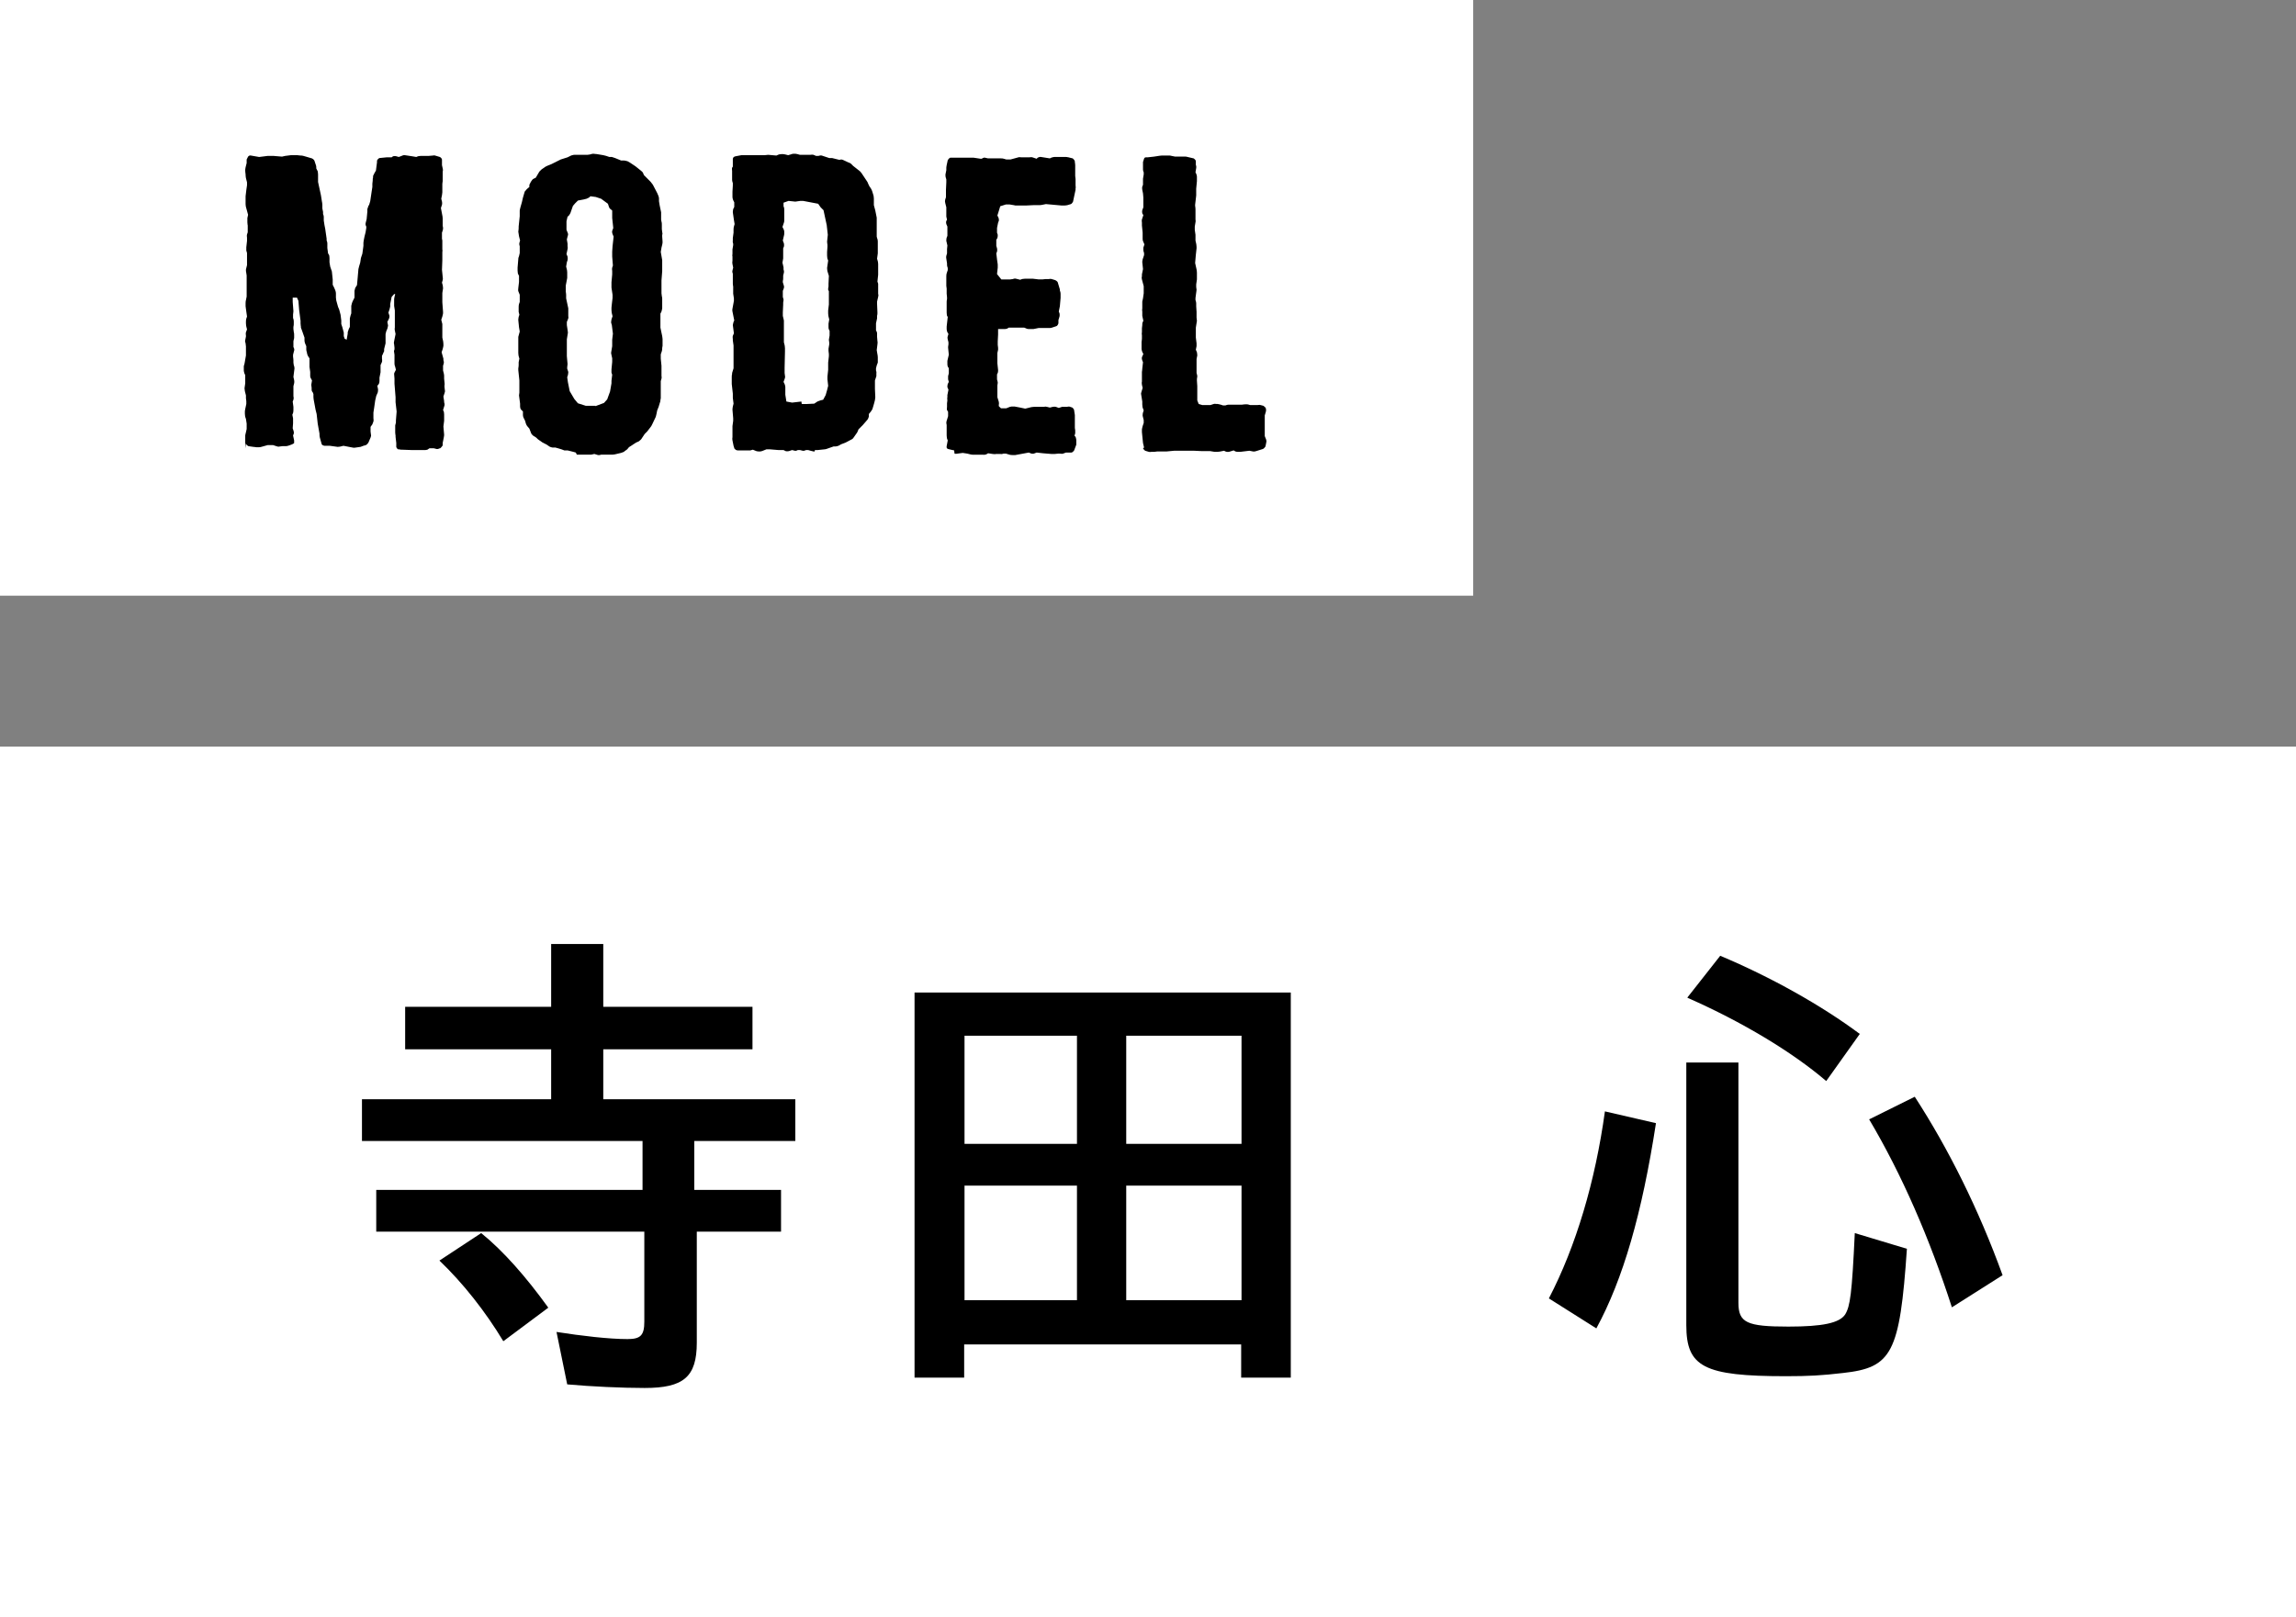
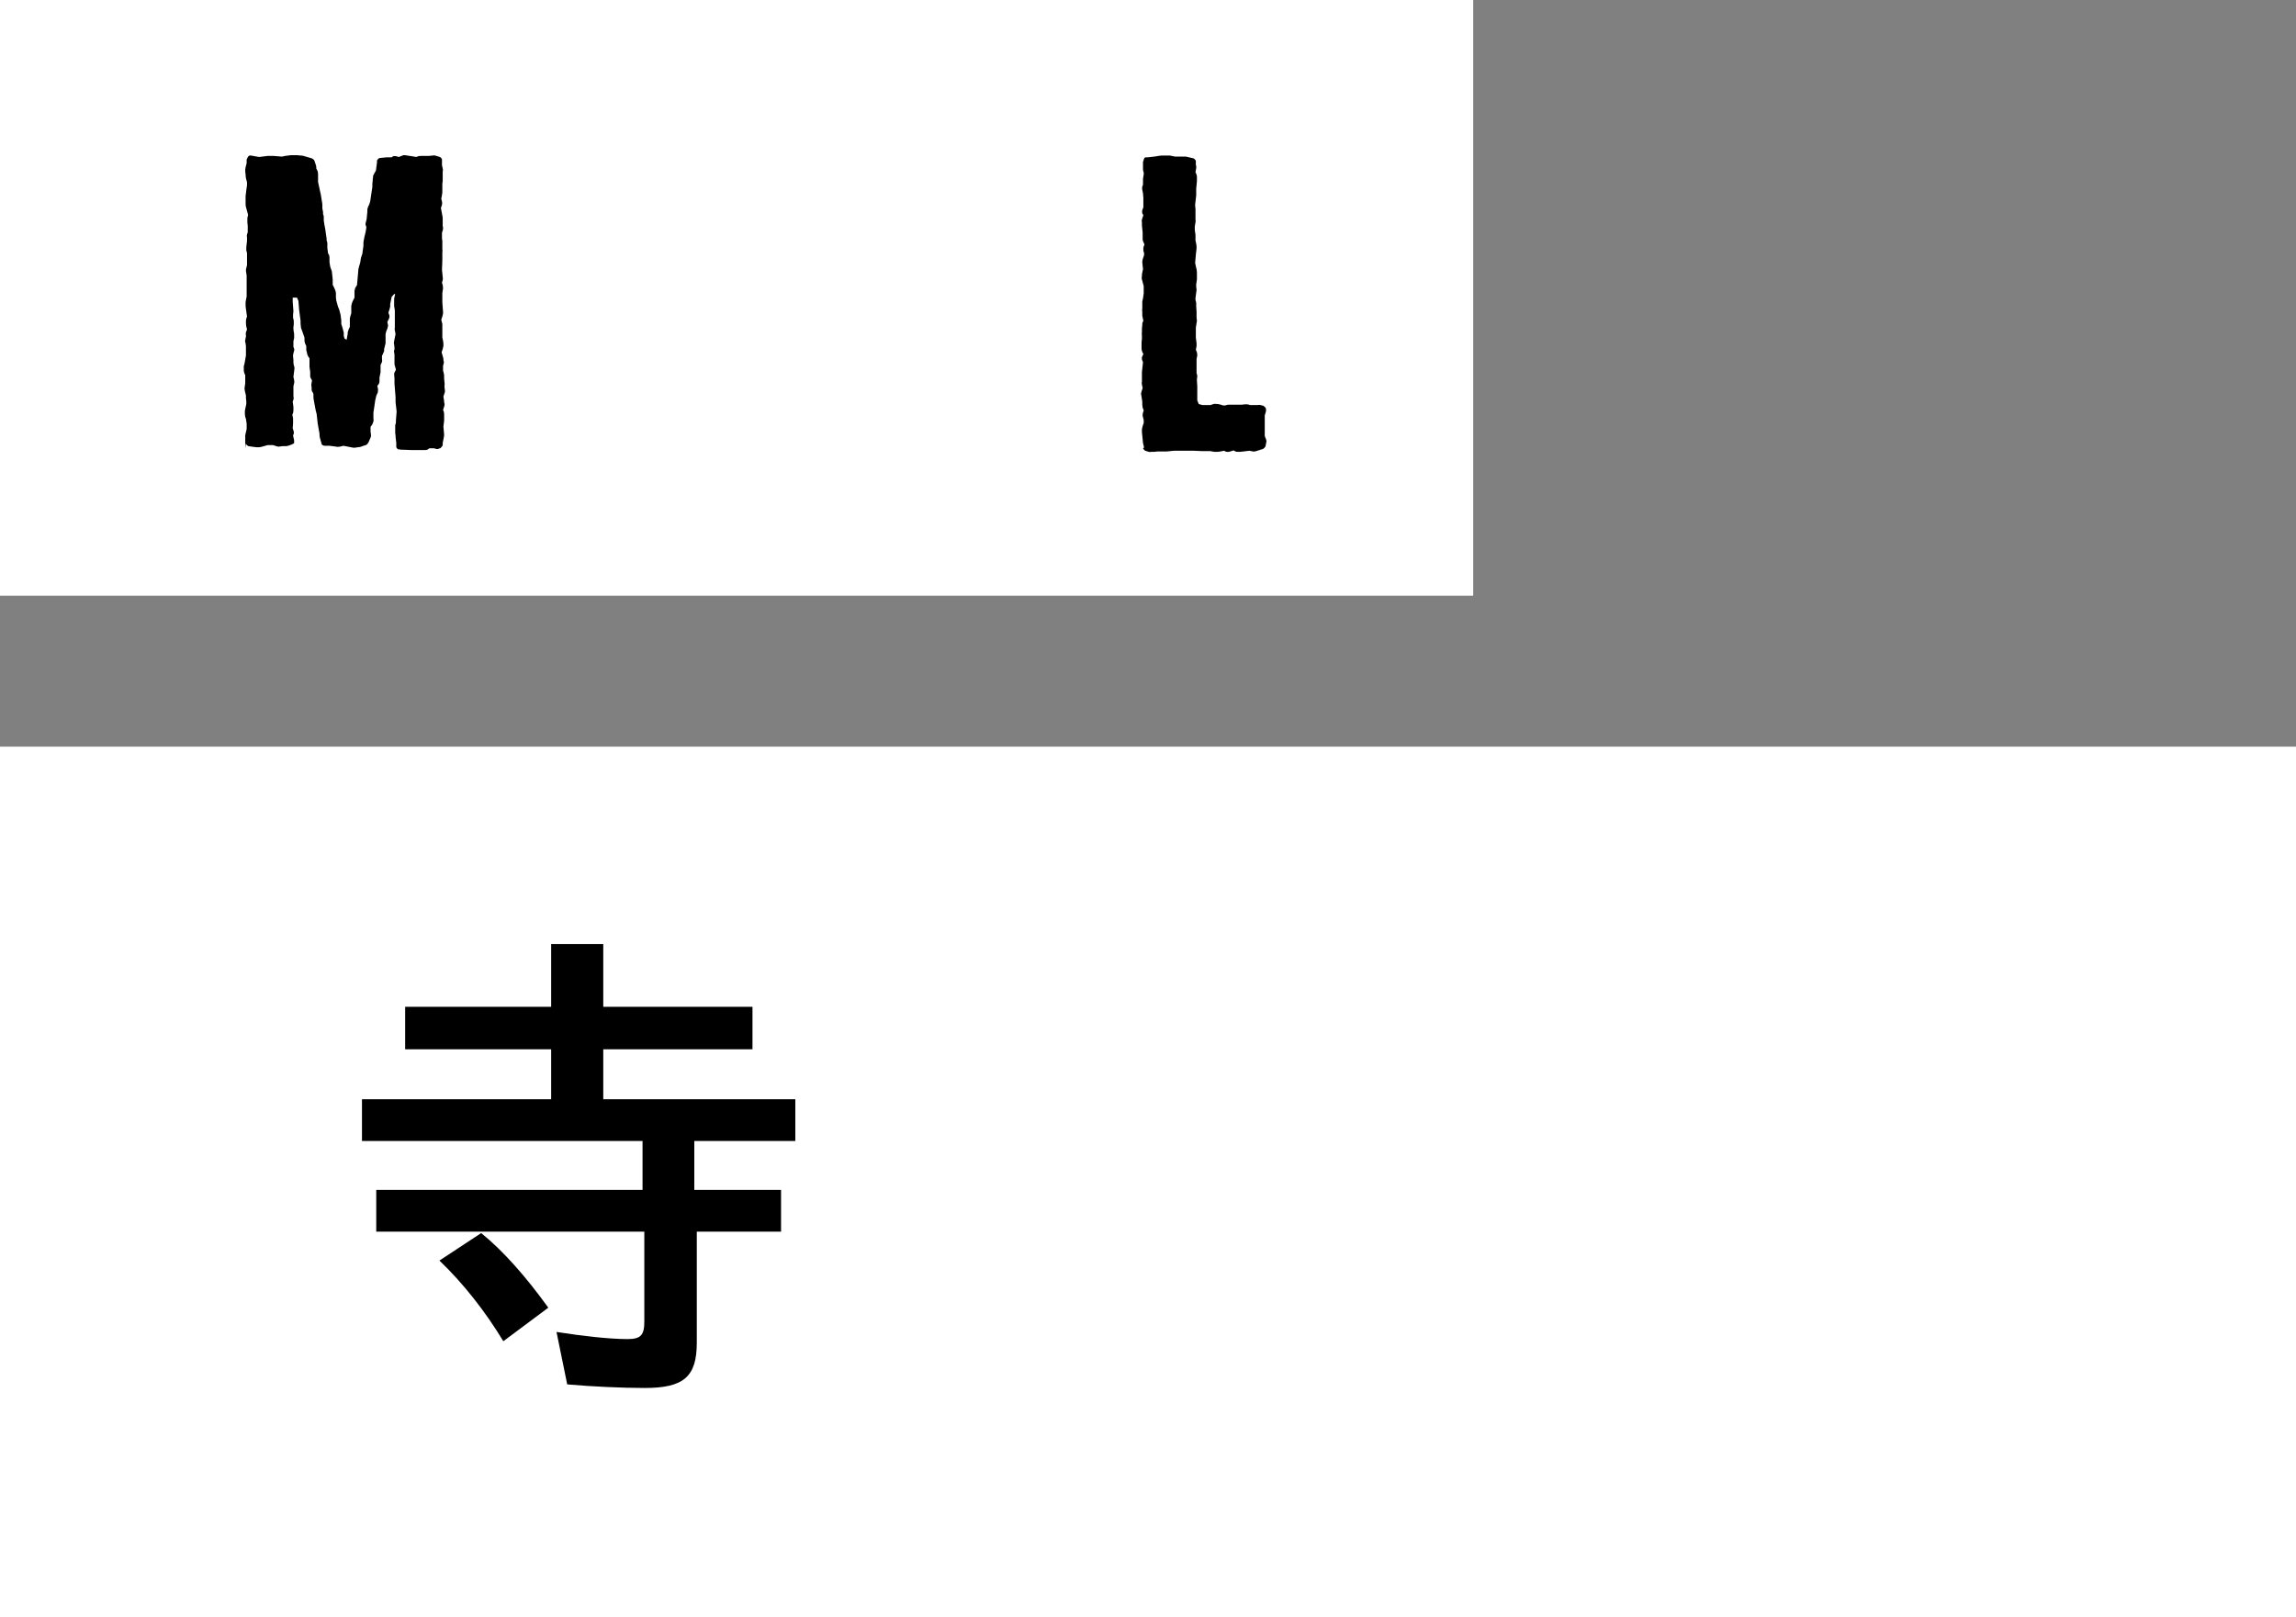
<svg xmlns="http://www.w3.org/2000/svg" id="_レイヤー_2" viewBox="0 0 64.32 45.31">
  <rect x="0" y="0" width="64.32" height="45.31" fill="#808080" stroke="none" />
  <defs>
    <style>.cls-1{fill:#fff;}</style>
  </defs>
  <g id="L">
    <rect class="cls-1" y="0" width="41.27" height="16.69" />
    <path d="M6.89,12.56l-.02-.15v-.21s.01-.06.02-.09l.02-.09v-.15s-.02-.13-.02-.13l-.02-.06s-.01-.05-.01-.09v-.05s0-.05.01-.08l.03-.14v-.08s-.01-.08-.01-.08v-.08s-.03-.12-.03-.12t-.01-.08l.02-.14v-.23l-.02-.04s-.02-.06-.02-.09v-.12s.02-.07.02-.07l.04-.23v-.25s-.01-.09-.01-.09c-.01-.04-.02-.05-.01-.09l.02-.1v-.03s-.01-.05,0-.09l.03-.08-.02-.08s-.01-.05-.01-.09v-.04s0-.06.01-.09l.02-.06-.02-.14-.02-.15v-.08s0-.06.01-.09l.02-.1v-.13s0-.1,0-.1v-.36s-.02-.13-.02-.13c0-.04,0-.05.01-.08l.02-.08v-.34s-.02-.07-.02-.07v-.09l.02-.18v-.09s-.01-.06,0-.09l.02-.06v-.19s-.01-.05-.01-.09v-.12s.02-.09.02-.09l-.06-.22s-.01-.04-.01-.08v-.22l.02-.17.02-.14v-.08l-.03-.12s-.01-.05-.01-.09v-.02s-.01-.05-.01-.09v-.02s0-.05.01-.08l.03-.12v-.1s.03-.06.04-.08c.02-.02.04-.04.08-.03l.23.04.24-.03h.16l.24.02.09-.02s.06-.01.08-.01.05-.01.08-.01h.18s.09.01.09.01c.03,0,.05,0,.08.01l.07.02.17.05s.06.03.07.07l.03.09s.02.05.02.08v.04l.04.08s.01.05.01.09v.21s.08.37.08.37l.03.19s.01.04.01.08v.1l.02.1v.06s.02.04.02.08v.1l.02.13.02.1.04.28v.05s.02.04.02.08v.13l.02.15.03.05s.01.04.01.08v.12l.02.12.03.09s.02.04.02.08l.02.19v.15s.04.08.04.08l.03.07s.02.05.02.09v.12s.01.08.01.08l.05.18.03.07.04.15.02.16v.1s.03.09.03.09l.04.15v.1s.02.05.02.06h-.01s.07.04.07.04l.03-.17v-.04s.02-.06.03-.09l.03-.06v-.24s.01-.05.02-.08l.02-.06v-.09s0-.06,0-.09v-.03s.01-.05.02-.08l.02-.05.05-.1v-.19s.01-.05.02-.08l.05-.08.02-.22.02-.23s.01-.05.02-.08l.03-.1.02-.13.04-.12.03-.22v-.07s0-.05.01-.09l.02-.1.03-.12.02-.12v-.04s-.03-.05-.02-.09l.03-.12.02-.21v-.07s.02-.06.03-.09l.02-.03.03-.1.04-.27.02-.13v-.09s.01-.09.01-.09c0-.04,0-.06.01-.09v-.04s.03-.06.04-.08l.04-.07.03-.23v-.05s.03-.06.07-.07l.2-.02h.14l.04-.03s.06-.01.09,0l.07.02.08-.03s.06-.03.09-.02l.2.03.12.02.05-.02s.05-.01.08-.01h.22s.12-.01.12-.01c.03-.01.06,0,.09.01l.1.03s.06.03.06.08v.15s.02.09.02.09c.01.04.01.05,0,.09v.06s0,.12,0,.12v.09s-.01.05-.01.08v.07s0,.16,0,.16t-.01.08l-.02.1.02.08s.01.05,0,.09l-.03.09.04.21s.01.04.01.08v.21s.01.05.01.05c0,.04,0,.05-.01.08l-.02.06v.17s.01.05.01.05v.21s0,.04,0,.04c.01.04,0,.04,0,.08v.22s-.01.27-.01.27l.02.2s.01.05,0,.09l-.02.07.02.07s.01.06.01.09l-.02.13v.26s.02.27.02.27v.04s-.01.06-.02.09l-.03.09.03.12s0,.05,0,.09v.29l.02.09s.01.05.01.09v.05s-.01.06-.02.09l-.03.09.05.18v.04s.02.05.01.09l-.02.07v.13s.02.08.02.08c.01.04.01.06.01.09v.06s.01.1.01.1c0,.03.01.05,0,.09v.04s.01.09.01.09c.01.04,0,.05-.01.09l-.03.09.02.13v.03s.02.05.01.09l-.04.13.02.04s.01.04.01.08v.07s0,.06,0,.08v.03l-.02.16.02.23s0,.04-.01.08l-.03.15v.07s-.04.06-.07.08h-.01s-.06.03-.09.02l-.08-.02h-.12s-.06.04-.06.04c-.03.01-.06.01-.09.01h-.34s-.27-.01-.27-.01c-.03,0-.06,0-.09-.01h-.03s-.06-.04-.05-.09v-.09s-.02-.17-.02-.17v-.04s-.01-.04-.01-.08v-.2s.01-.05.02-.08v-.06s.02-.25.02-.25l-.03-.26v-.14l-.03-.38v-.14s-.01-.13-.01-.13c0-.04.02-.05.03-.08l.02-.04-.02-.08s-.02-.05-.02-.09v-.25s-.01-.07-.01-.07c-.01-.04,0-.05.01-.08v-.05s-.01-.09-.01-.09c-.01-.04-.01-.05,0-.09l.04-.2-.02-.1s-.01-.04,0-.08v-.08s0-.14,0-.14v-.26l-.02-.13v-.17s0-.05.01-.08l.02-.08h-.03l-.07.08-.04.2v.07s-.01.05-.02.08l-.03.09.03.09s0,.06-.02.09l-.04.08.02.1s-.01.06-.02.09l-.03.07-.02.08v.26s-.01.05-.02.08l-.02.08v.06s-.03.06-.04.09l-.02.04v.08s.01.06,0,.09l-.04.09v.12s0,.05,0,.08l-.03.15v.09s0,.06-.02.09l-.04.05.02.1s0,.06-.01.09l-.04.09-.03.13-.03.21-.02.13v.16s.01.06,0,.09l-.03.08-.05.07v.13s.01.08.01.08c.01.04,0,.06-.01.09l-.06.14s-.04.06-.07.07l-.07.02-.08.03-.14.02s-.05.01-.08,0l-.26-.05-.08.02s-.05.01-.08.01l-.22-.03h-.15s-.07-.01-.08-.05l-.05-.18s-.01-.04-.01-.07v-.04l-.05-.28-.03-.27-.03-.12-.05-.27s-.01-.05-.01-.09v-.08s-.02-.05-.02-.05c-.02-.02-.03-.04-.03-.08v-.04s-.01-.09-.01-.09l.02-.12-.02-.04s-.03-.04-.03-.08v-.12s-.02-.14-.02-.14v-.24s-.04-.06-.04-.06c-.01-.02-.02-.04-.03-.08v-.02s-.02-.05-.02-.09v-.09l-.03-.07s-.02-.05-.02-.09v-.08s-.07-.2-.07-.2l-.03-.08v-.03s-.01-.05-.01-.09v-.07s-.04-.31-.04-.31l-.02-.25-.04-.09h-.12v.12s.02.26.02.26c0,.04-.01.06-.01.09v.07s0,.03,0,.03c.01.03.02.05.02.09v.08s0,.05-.01.08v.06s.01.08.01.08c.01.04.01.05.01.09v.08s-.02.09-.02.09v.16s.02.05.02.05c.01.04,0,.05-.01.09l-.02.08v.06s.01.06.01.09v.07s.01.07.01.07c.01.03.02.05.02.09l-.03.24.02.09s.01.05,0,.09l-.02.08v.24s0,.04,0,.04c.01.04.01.06,0,.1l-.02.05.02.15v.08s0,.06-.01.09l-.02.05.02.1s0,.06,0,.09v.05s-.01.14-.01.14l.02.06s.02.05.01.09l-.02.05.03.14s0,.06,0,.07-.02.02-.06.04l-.08.03s-.06.02-.09.02h-.1s-.08.01-.08.01c-.03.01-.06,0-.09-.01l-.09-.03h-.15s-.18.05-.18.05c-.03.01-.05.01-.08.01h-.06s-.05-.01-.08-.01l-.14-.02s-.06-.03-.07-.07Z" />
-     <path d="M16.13,12.68l-.07-.02-.16-.04h-.09s-.05-.02-.08-.03l-.17-.05h-.08s-.06-.01-.09-.03l-.09-.06-.1-.05-.07-.05s-.05-.03-.07-.05l-.04-.04-.08-.05s-.05-.04-.06-.07l-.05-.13-.06-.07s-.03-.04-.04-.08l-.02-.07-.04-.08s-.02-.04-.02-.08v-.1s-.05-.05-.05-.05c-.02-.02-.03-.06-.03-.09v-.08s-.03-.23-.03-.23t.01-.08v-.05s0-.15,0-.15v-.14l-.03-.29v-.05s.01-.05.01-.08v-.09s.02-.1.02-.1l-.02-.07s-.01-.05-.01-.09v-.1s0-.15,0-.15v-.2s.04-.15.04-.15l-.02-.12-.02-.2s0-.05.01-.09l.02-.06-.02-.08s0-.04,0-.08v-.05s0-.06.01-.09l.02-.06v-.2s-.04-.1-.04-.1c-.01-.04,0-.05,0-.09l.02-.17v-.17l-.03-.06s-.01-.05-.01-.09v-.08s.02-.24.02-.24c0-.04.01-.05.02-.08l.02-.09v-.19s-.02-.05-.01-.09l.02-.07-.03-.12-.02-.13s.01-.06.01-.09v-.05l.03-.29v-.16s.01-.06.02-.09l.04-.14.03-.13.05-.17s.04-.05.06-.07l.07-.06v-.06s.04-.08.04-.08l.02-.03s.03-.05.06-.06l.06-.03.1-.17.06-.06.1-.07s.05-.03.08-.04l.1-.04.26-.13.19-.06.1-.05s.06-.02.09-.02h.07s.14,0,.14,0h.16s.07-.01.07-.01c.03-.01.06-.02.09-.02h.01s.06.01.09.01l.18.03s.05.01.08.02l.09.03h.07s.06.02.09.03l.05.02.12.05h.09s.06.01.09.02l.07.04.15.1.15.12s.05.04.06.06l.03.07.17.17s.04.04.05.06l.03.04.12.23.03.07s.02.05.02.08v.08s.02.12.02.12l.04.19s0,.05,0,.09v.12s.01.05.01.05c.01.03.01.05.01.09v.12s.01.08.01.08c.01.04.01.06,0,.09v.04s.01.14.01.14c0,.03,0,.05-.01.09l-.02.08-.02.12.04.23v.16s0,.15,0,.15l-.02.26v.08s0,.12,0,.12v.16s.01.08.01.08c.01.04.01.05.01.08v.05s0,.14,0,.14v.07s-.01.06-.02.09l-.03.06v.39s.05.24.05.24c0,.03.01.04.01.08v.19s-.01.06-.01.06c0,.04,0,.06-.01.09l-.03.09v.12s.02.2.02.2v.18s0,.1,0,.1c0,.03.01.04,0,.08l-.02.07v.12s0,.15,0,.15v.21s-.01.05-.01.05c0,.04-.01.06-.02.09l-.03.1-.04.1-.02.1s-.01.05-.02.08l-.09.19s-.02.04-.03.06l-.02.03-.1.13-.07.07-.1.15s-.04.04-.07.06l-.07.03-.2.13-.05.06s-.05.04-.07.05l-.02.02s-.05.02-.08.03l-.17.04s-.05.01-.08.01h-.31s-.06.02-.09.01l-.1-.03-.09.02h-.27s-.13,0-.13,0ZM16.68,11.38l.24-.09.09-.1.08-.22.04-.23v-.07l.02-.17-.02-.06s0-.05,0-.09l.02-.21v-.1l-.03-.14s0-.04.01-.08l.02-.12v-.18l.02-.17-.03-.24-.02-.07s0-.05.01-.09l.03-.09-.02-.08s-.01-.05-.01-.09v-.07s.01-.1.01-.1l.02-.17v-.09l-.03-.2v-.15l.02-.22v-.1s-.01-.05,0-.09l.02-.06-.02-.25v-.14s.01-.15.01-.15l.03-.27-.03-.07s-.02-.05-.01-.09l.03-.08-.03-.28v-.21s-.06-.05-.06-.05c-.02-.02-.03-.04-.04-.08l-.02-.06-.19-.14-.15-.05-.15-.02-.03.03s-.05.03-.08.04l-.08.02-.16.03-.08.08-.06.07-.07.2s-.03.06-.05.08l-.03.02-.03.13v.24s.04.1.04.1c.01.04,0,.05-.01.09l-.02.08.02.12v.07s.01.04,0,.08l-.03.14.03.07s.01.06,0,.1l-.02.06-.02.12.02.08s.01.04.01.08v.16l-.04.21v.18s.01.04.01.08v.1l.06.28s0,.06,0,.09v.07s0,.06,0,.06c.01.04,0,.06-.01.09l-.03.07v.09s.02.13.02.13c0,.03.01.05.01.08l-.03.19v.47s.02.22.02.22c0,.04-.01.06-.01.09v.04l.03.09s0,.05-.01.09l-.02.06.02.14.05.25.13.22.1.12.22.07h.27Z" />
-     <path d="M22.82,12.65h-.02s-.06-.01-.09-.02l-.07-.02h-.06s-.06.03-.09.02l-.08-.02h-.06s-.05.03-.08.02l-.08-.02-.09.03s-.06.01-.09,0l-.06-.03h-.14l-.24-.02h-.1s-.1.04-.1.04c-.03.01-.05.02-.08.02h-.01s-.06,0-.09-.01l-.1-.04-.07.02h-.35s-.06,0-.08-.04h-.01s-.02-.05-.03-.09l-.03-.15s-.01-.05,0-.09v-.04s0-.13,0-.13v-.14l.02-.15v-.07l-.02-.24s0-.05.01-.09l.02-.08-.02-.16v-.12s-.03-.27-.03-.27v-.19s0-.07.01-.09v-.03s.04-.13.04-.13v-.12s0-.24,0-.24v-.28s-.02-.14-.02-.14v-.04s-.01-.06,0-.09l.03-.07-.03-.23s.01-.06.02-.09l.02-.04-.05-.25s-.01-.04,0-.08l.04-.22v-.07s-.02-.13-.02-.13v-.2s-.01-.04-.01-.08v-.24s0-.04,0-.04c-.01-.03-.02-.05-.01-.09l.02-.08-.02-.1s-.01-.05,0-.09v-.07s0-.05,0-.05c-.01-.04,0-.04,0-.08v-.12l.02-.12v-.04s-.02-.05-.01-.09v-.07s.02-.15.02-.15v-.08s0-.06.01-.09l.02-.07-.02-.12-.03-.21s0-.05.01-.09l.03-.06v-.13l-.03-.06s-.02-.05-.02-.09v-.15s.01-.17.01-.17v-.07s-.02-.05-.02-.09v-.25s-.01-.07,0-.09l.02-.03v-.22c.01-.05.04-.06.08-.07l.16-.03h.65s.1-.01.1-.01l.23.02.07-.03s.05-.01.08-.01h.02s.05,0,.08.01l.08.02.07-.02s.05-.02.08-.02h.03s.05,0,.08.01l.07.02h.29s.06-.01.09,0l.07.03h.07s.06-.02.09-.01l.21.07h.08s.05.01.08.02l.12.03h.01s.05-.02.09,0l.15.07s.06.02.08.04l.06.06.19.15s.04.04.05.06l.04.06.12.18.03.07.03.06.03.04s.03.05.04.08l.04.13s.01.05.01.09v.18s.04.15.04.15l.04.2s0,.06,0,.09v.07s0,.03,0,.03v.34s.01.04.01.04c.01.03.02.05.02.09v.07s0,.19,0,.19v.08l-.02.15.02.07s.01.04.01.08v.1s0,.2,0,.2l-.02.19.02.06s0,.05,0,.09v.13s0,.06,0,.06c.01.04.01.05,0,.09l-.03.13v.07s.01.24.01.24c0,.04,0,.05-.01.09v.07s-.03.14-.03.14v.2s.03.04.03.08v.1s.01.12.01.12c.01.04,0,.06,0,.09l-.02.16.02.12s.01.04.01.08v.15s-.02.05-.03.08l-.02.08v.06s.02.05.01.09v.07s-.04.12-.04.12v.24s.01.23.01.23t-.01.08l-.02.08-.02.07-.03.1s-.03.06-.05.08l-.05.06v.07s-.02.07-.04.09l-.13.15-.12.12-.02.05s-.02.05-.04.07l-.07.1s-.03.05-.06.06l-.17.09-.13.05-.07.04s-.06.02-.09.02h-.05l-.17.06s-.05.02-.08.02l-.19.02s-.05,0-.08,0ZM22.46,11.32h.14s.21-.01.21-.01l.09-.06s.05-.02.08-.03l.08-.02.07-.13.04-.14.03-.12-.02-.18v-.08l.02-.19v-.2s.02-.18.02-.18v-.06s-.01-.09-.01-.09v-.06s.02-.12.02-.12v-.05s-.01-.08-.01-.08l.02-.12v-.13s-.02-.04-.02-.04c-.01-.03-.01-.04-.01-.08v-.08l.02-.12-.02-.08s-.01-.05-.01-.09v-.08l.02-.17v-.37s-.02-.04-.02-.04c0-.04,0-.05.01-.09v-.08s.01-.22.01-.22l-.04-.13s-.01-.05-.01-.09l.03-.21-.02-.05s-.01-.05-.01-.09v-.1s.01-.14.01-.14v-.06s-.01-.06-.01-.09l.02-.19-.03-.27-.03-.14-.06-.28-.08-.08-.07-.1-.42-.08h-.08s-.14.02-.14.02l-.19-.02-.14.05v.1s.02.04.02.08v.09s0,.23,0,.23c0,.04-.01.06-.02.09l-.03.09.02.04s.03.05.03.09v.07s-.01.06-.02.09l-.02.09.03.08s.01.06,0,.09l-.02.05v.28l-.02.12.03.13v.06s.02.05.01.09l-.02.08v.07s0,.06-.01.08v.04s.03.1.03.1c.01.04,0,.06-.01.09l-.02.05v.17l.02.07s0,.05-.01.09v.06s-.01.21-.01.21v.1s.03.13.03.13v.49s0,.12,0,.12l.02.08s.01.05.01.09v.09s-.01.46-.01.46v.14s.01.08.01.08c.01.04,0,.05-.01.09l-.03.08.03.06s.02.05.02.09v.21s.03.19.03.19l.16.03.26-.03Z" />
-     <path d="M26.73,12.62l-.09-.02s-.05-.01-.08-.02c-.03-.01-.05-.03-.04-.08l.03-.16-.02-.05s-.01-.05-.01-.09v-.29s-.01-.06-.01-.06c0-.04.01-.06.02-.09l.03-.1v-.12s-.03-.05-.03-.05c-.01-.04,0-.06,0-.09v-.1s.01-.08.01-.08c0-.04-.01-.05,0-.09v-.06s.03-.15.03-.15l-.03-.07s0-.06.01-.09l.03-.06-.02-.07s0-.06,0-.09l.02-.08v-.14s-.03-.05-.03-.05c-.01-.03-.01-.05-.01-.09v-.07s.04-.17.04-.17l-.02-.2s0-.05.01-.09v-.06s-.02-.08-.02-.08c-.01-.04-.01-.05,0-.09l.02-.06-.03-.05s-.02-.05-.02-.09v-.07s.03-.27.03-.27l-.02-.03s-.01-.05-.01-.09v-.3s0-.05.01-.08v-.05s-.01-.1-.01-.1v-.14s-.01-.08-.01-.08v-.05s0-.16,0-.16v-.05s0-.06.01-.09l.03-.09v-.06s-.02-.05-.02-.09v-.04l-.02-.13s-.01-.04,0-.08l.02-.07v-.12s.01-.1.01-.1l-.03-.13s0-.06.01-.09l.02-.05v-.26s-.03-.07-.03-.07c-.01-.04-.01-.06,0-.09l.02-.03-.02-.09s0-.05,0-.09v-.17s-.03-.12-.03-.12c-.01-.04-.01-.06,0-.1l.02-.06v-.21s.01-.21.01-.21v-.08s-.02-.07-.02-.07c0-.04-.01-.05,0-.09l.02-.1v-.06s0-.04.01-.08l.03-.14s.04-.07.08-.07h.26s.13,0,.13,0h.25s.2.03.2.03h.03s.06-.04.09-.03l.09.02h.14s.22,0,.22,0c.03,0,.05,0,.08.01l.07.02h.12s.22-.06.22-.06c.03-.01.05,0,.08,0h.23s.05-.01.08,0l.12.04.03-.03s.06-.03.09-.02l.25.04.04-.02s.06-.02.09-.02h.07s.14,0,.14,0h.1s.05,0,.08.01l.12.03s.05.04.06.08v.03s.01.04.01.08v.3s.01.09.01.09v.05s0,.12,0,.12c0,.04.01.07,0,.09v.04s-.03.14-.03.14l-.04.19s-.03.06-.06.07l-.1.03s-.05.01-.08.01h-.08s-.44-.04-.44-.04l-.1.02s-.05.01-.08.01h-.18s-.2.01-.2.01h-.14s-.12,0-.12,0c-.03,0-.05,0-.08-.01l-.12-.02h-.1s-.16.05-.16.05l-.03.1-.05.16.03.06s.02.05.01.09l-.02.05-.03.15v.13s.02.06.02.06c0,.04,0,.05-.01.09l-.03.05v.17l.02.07s.01.05,0,.09l-.02.05.02.17.02.14v.09l-.02.18.12.15h.25s.07-.01.07-.01c.03-.01.06-.02.09-.01l.12.03.05-.02s.06-.01.09-.01h.12s.06,0,.09,0l.17.02h.1s.09-.01.09-.01h.09s.05-.01.08,0l.1.03s.06.03.07.06l.06.2v.03s.02.05.02.09v.12s-.02.23-.02.23l-.03.15.02.05s.01.05,0,.09l-.03.1v.09s-.02.07-.06.08l-.09.03s-.05.02-.08.02h-.32l-.15.03h-.13s-.05,0-.08-.02l-.05-.02h-.16s-.1,0-.1,0h-.17s-.05.03-.05.03c-.03.01-.06.01-.09.01h-.16v.15s-.01.2-.01.2v.09s.01.09.01.09v.05l-.02.09v.13s0,.16,0,.16l.02.19s0,.06-.01.08l-.02.04v.14l.02.08s0,.05-.01.09v.05s0,.14,0,.14v.14l.04.13s.01.06,0,.08v.04s.06.06.06.06h.15s.1-.04.1-.04c.03-.01.06-.01.09-.01h.04s.16.03.16.03l.14.03.16-.04s.05-.01.08-.01h.25s.03,0,.03,0c.03-.01.06-.01.09,0l.08.02.08-.02s.06-.01.09,0l.08.03.09-.03h.14s.06-.02.09,0l.06.02s.05.04.05.08l.02.13v.36s.01.07.01.07t0,.08l-.02.07.03.03s.02.06.02.09v.13s-.02.05-.03.08l-.03.08s-.04.06-.08.06h-.15s-.08.03-.08.03c-.03.01-.06,0-.09,0h-.05s-.1.01-.1.01h-.08l-.24-.02-.18-.02-.08.03s-.06.01-.09-.01l-.05-.02-.38.07h-.07s-.06,0-.09-.01l-.1-.03h-.07s-.05.02-.08.01h-.08s-.05,0-.05,0c-.03.01-.06,0-.09,0l-.13-.02-.05.03s-.06.02-.09.01h-.09s-.18,0-.18,0c-.03,0-.06,0-.09-.01l-.08-.02-.13-.02-.15.02s-.05.01-.08,0Z" />
    <path d="M32.05,12.54l-.03-.13-.03-.3v-.08s.01-.06.02-.09l.03-.09v-.08l-.03-.12s0-.06.01-.09l.02-.06-.03-.08s-.01-.05-.01-.09v-.08s-.03-.19-.03-.19c-.01-.04,0-.05.01-.09l.03-.1-.02-.09s-.01-.06,0-.09v-.04s0-.08,0-.08v-.15s.01-.06.01-.09l.02-.18-.02-.05s-.02-.05-.01-.09l.04-.09-.03-.06s-.02-.05-.02-.09v-.19s.01-.06.01-.09v-.07s0-.03,0-.03c-.01-.04,0-.05,0-.09v-.1s.01-.09.01-.09c0-.04,0-.05.01-.08l.02-.04-.03-.14v-.12s-.01-.06,0-.08v-.04s0-.07,0-.07v-.09l.02-.09.02-.14v-.2s-.05-.19-.05-.19c-.01-.04-.01-.05,0-.09v-.05s.03-.15.03-.15l-.02-.19s0-.05.01-.08l.04-.12v-.06s-.02-.05-.02-.09v-.06s.03-.09.03-.09l-.03-.07s-.02-.04-.02-.08v-.18s-.02-.2-.02-.2v-.08s-.01-.06,0-.09l.04-.12-.03-.05s-.01-.06,0-.09l.03-.08v-.27s-.01-.12-.01-.12l-.02-.1s-.01-.05,0-.09l.02-.05v-.17s.02-.12.02-.12v-.06s-.02-.04-.02-.08v-.21s.02-.06.02-.06c.01-.05.03-.07.06-.07h.05l.18-.02.13-.02s.06-.01.09-.01h.12s.07,0,.07,0c.03,0,.05,0,.08.01l.1.02h.3s.06.01.09.02l.13.03s.06.04.06.08v.1s.02.05.01.09l-.02.12.02.04s.02.05.02.08v.04s0,.05,0,.09l-.02.21v.1s0,.05,0,.09l-.03.26v.03s.01.05.01.09v.21s0,.08,0,.08c0,.03.01.04,0,.08l-.02.12v.09s.02.14.02.14v.16l.02.09s.01.05.01.09v.04l-.02.18-.02.23.04.18s.01.05.01.09v.19s-.02.14-.02.14v.07s.01.08.01.08c0,.04-.01.05-.01.08l-.02.15v.06s.02.05.02.09v.08s.01.16.01.16v.16s.01.09.01.09l-.03.19v.28l.02.16v.08l-.02.1.03.07s.01.06.01.09l-.02.1v.23s0,.16,0,.16l.02.08s0,.05-.01.09v.05s.01.15.01.15v.4l.04.1.1.03h.23s.09-.03.09-.03c.03-.01.05,0,.08,0h.03s.06.01.09.02l.06.02h.07s.05-.02.08-.02h.06s.28,0,.28,0h.04s.06-.01.09-.01h.06s.06.01.08.02h.03s.18,0,.18,0c.03,0,.05-.01.08,0l.08.02s.06.04.07.07h0c.01.05.01.06,0,.1l-.03.1v.26s0,.09,0,.09v.23s.04.1.04.1c.01.04.01.05,0,.09l-.02.1s-.04.06-.07.07l-.19.06s-.06.02-.09.01l-.1-.02-.25.03h-.08s-.05,0-.08-.02l-.03-.02-.13.04s-.06.01-.1-.01l-.04-.02-.1.02s-.05.01-.08.01h-.09l-.12-.02h-.23s-.22-.01-.22-.01h-.13s-.25,0-.25,0h-.18l-.21.02h-.26s-.08.01-.08.01h-.08s-.05.01-.08,0l-.1-.03s-.05-.04-.06-.07Z" />
    <rect class="cls-1" y="20.92" width="64.32" height="24.39" />
    <path d="M15.89,38.79l-.3-1.47c.7.11,1.47.2,1.99.2.37,0,.47-.11.47-.49v-2.52h-7.51v-1.17h7.46v-1.37h-7.86v-1.17h5.3v-1.4h-4.09v-1.19h4.09v-1.76h1.46v1.76h4.18v1.19h-4.18v1.4h5.38v1.17h-2.83v1.37h2.43v1.17h-2.36v3.11c0,.96-.37,1.27-1.46,1.27-.63,0-1.5-.04-2.16-.1ZM12.31,35.32l1.17-.77c.62.5,1.26,1.23,1.88,2.09l-1.26.94c-.5-.83-1.13-1.63-1.79-2.26Z" />
-     <path d="M25.63,27.81h10.53v10.79h-1.39v-.93h-7.76v.93h-1.39v-10.79ZM30.17,32.05v-3.03h-3.15v3.03h3.15ZM30.17,36.43v-3.21h-3.15v3.21h3.15ZM34.78,32.05v-3.03h-3.23v3.03h3.23ZM34.78,36.43v-3.21h-3.23v3.21h3.23Z" />
-     <path d="M43.39,36.38c.76-1.46,1.3-3.28,1.57-5.24l1.43.33c-.39,2.53-.92,4.37-1.67,5.75l-1.33-.84ZM47.24,37.13v-7.36h1.46v6.73c0,.56.23.67,1.4.67.96,0,1.43-.1,1.59-.34.14-.23.19-.57.27-2.28l1.46.44c-.2,2.93-.42,3.33-1.79,3.48-.6.07-.96.09-1.6.09-2.3,0-2.79-.26-2.79-1.43ZM47.27,27.95l.92-1.17c1.43.6,2.85,1.4,3.91,2.19l-.94,1.32c-.96-.82-2.36-1.66-3.88-2.33ZM52.37,31.36l1.27-.63c.94,1.45,1.79,3.15,2.46,5l-1.42.9c-.62-1.92-1.4-3.72-2.32-5.27Z" />
  </g>
</svg>